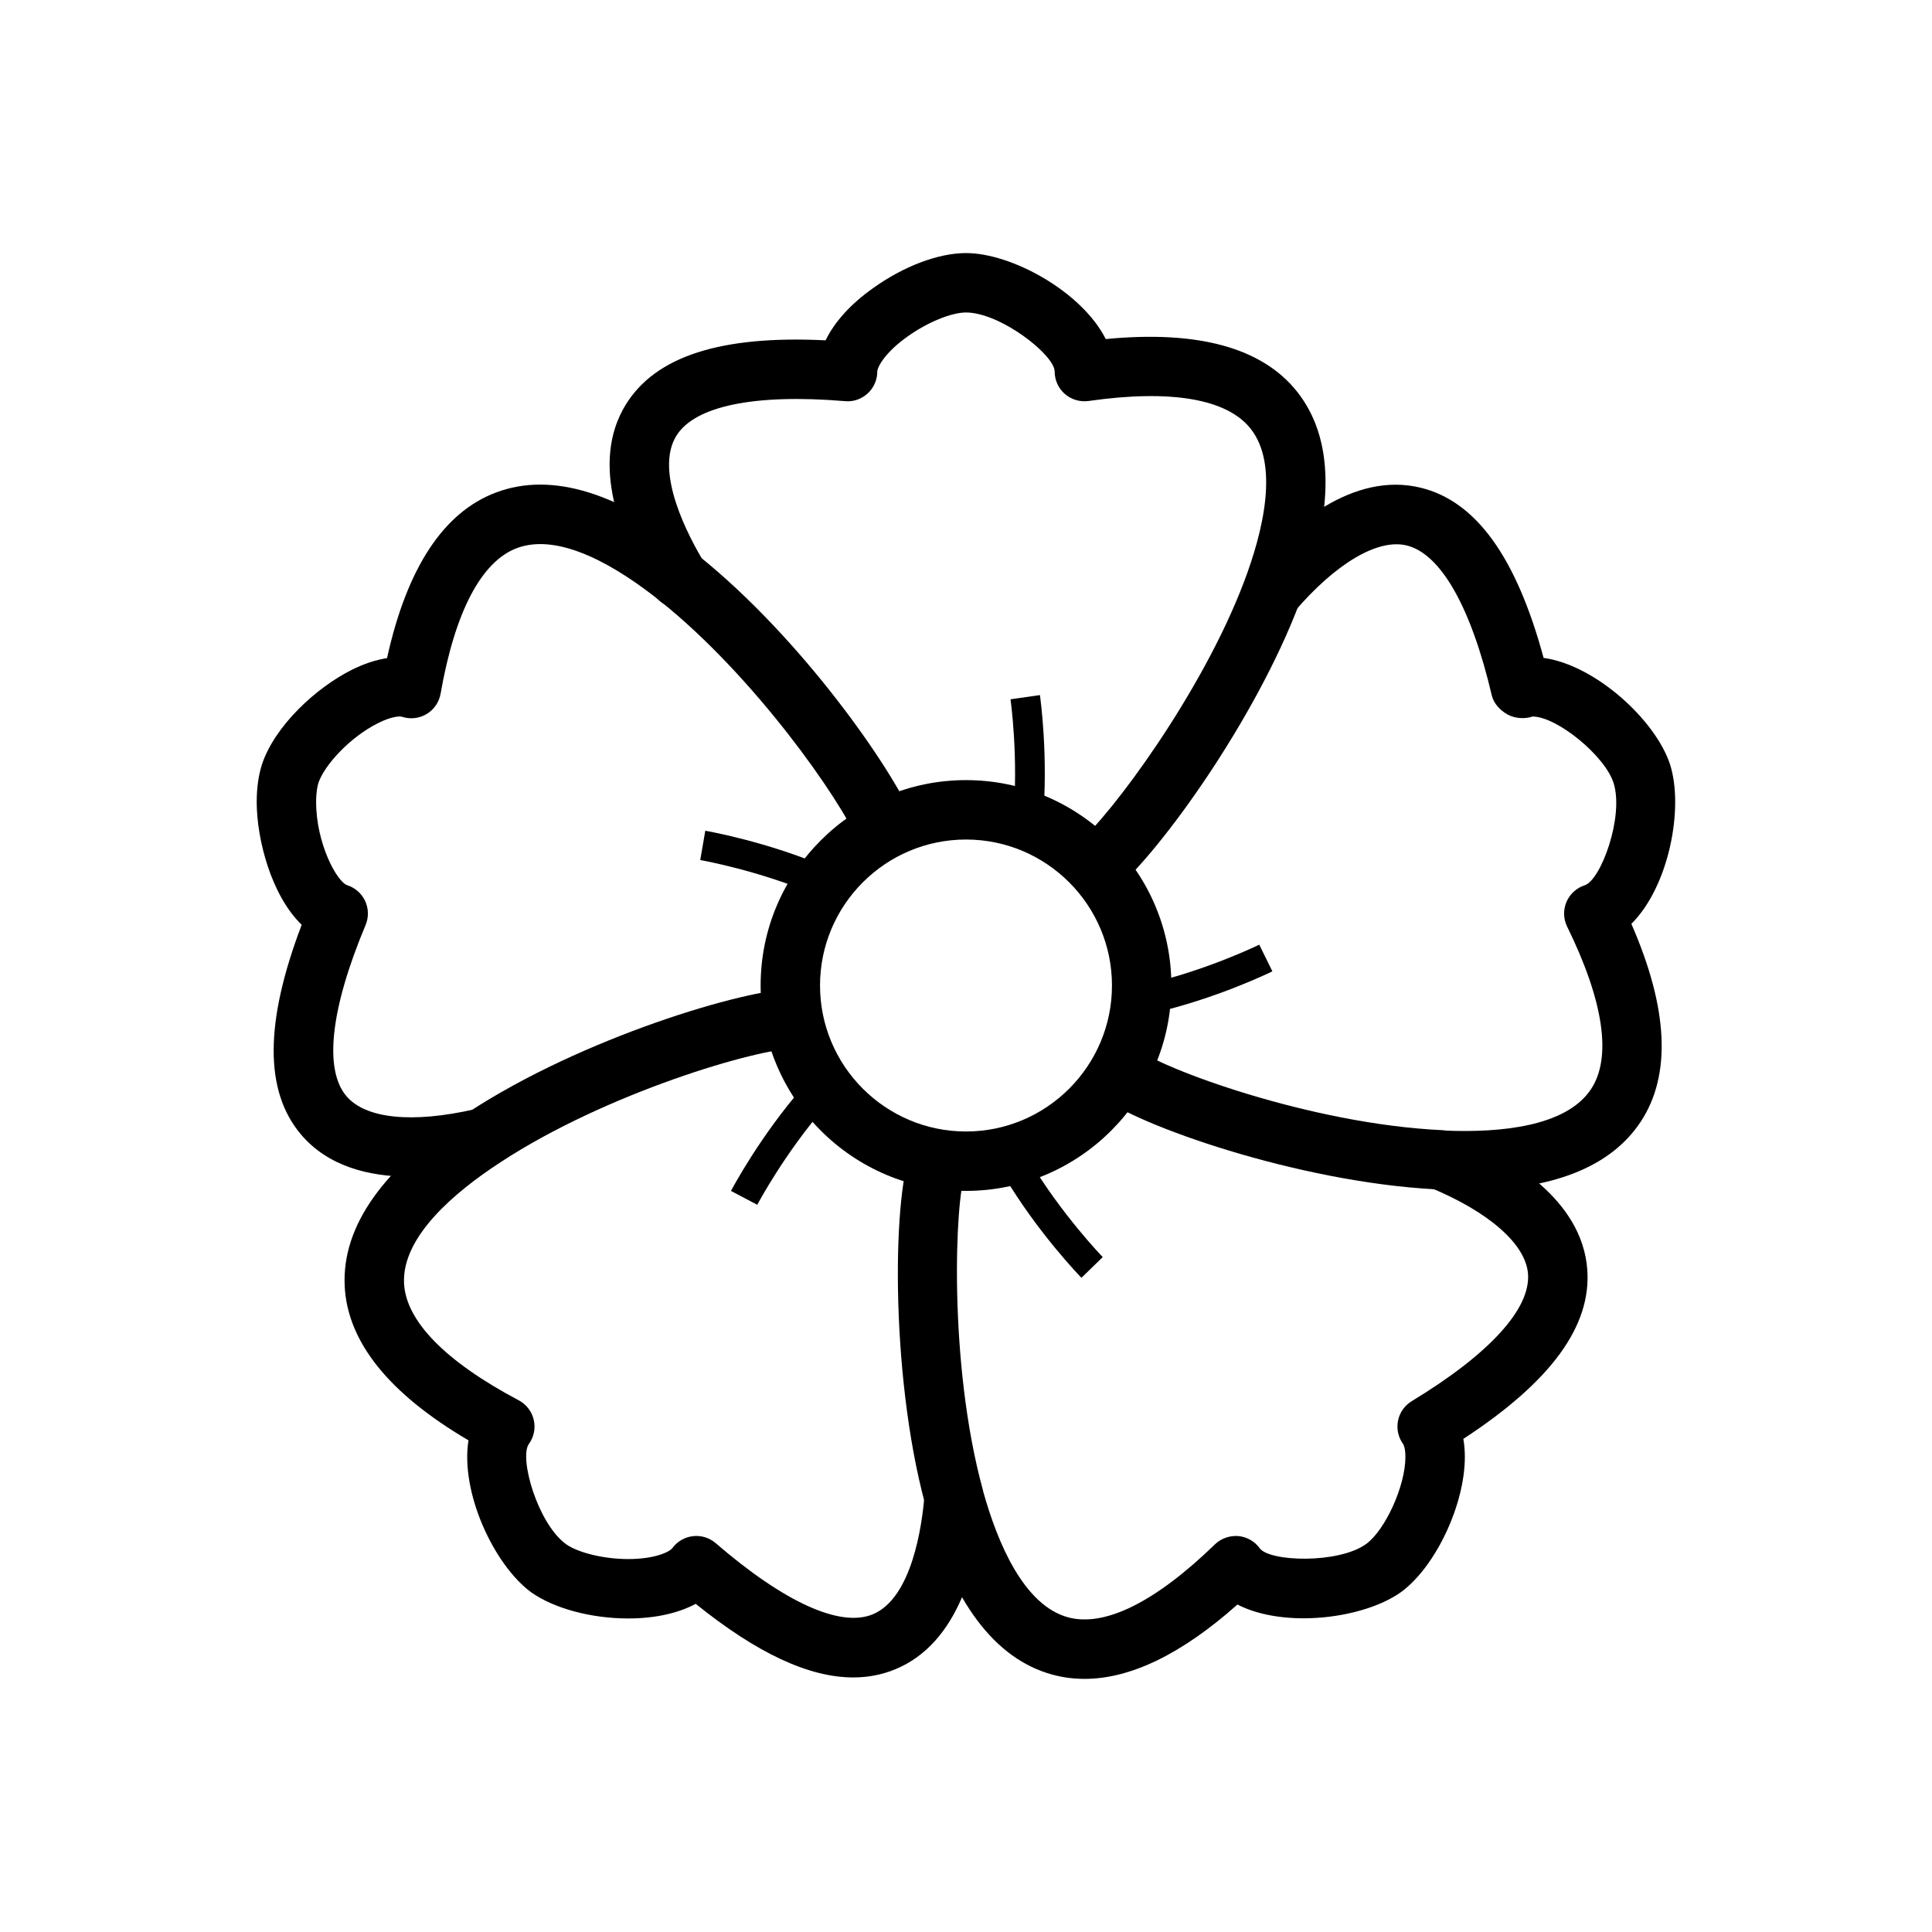
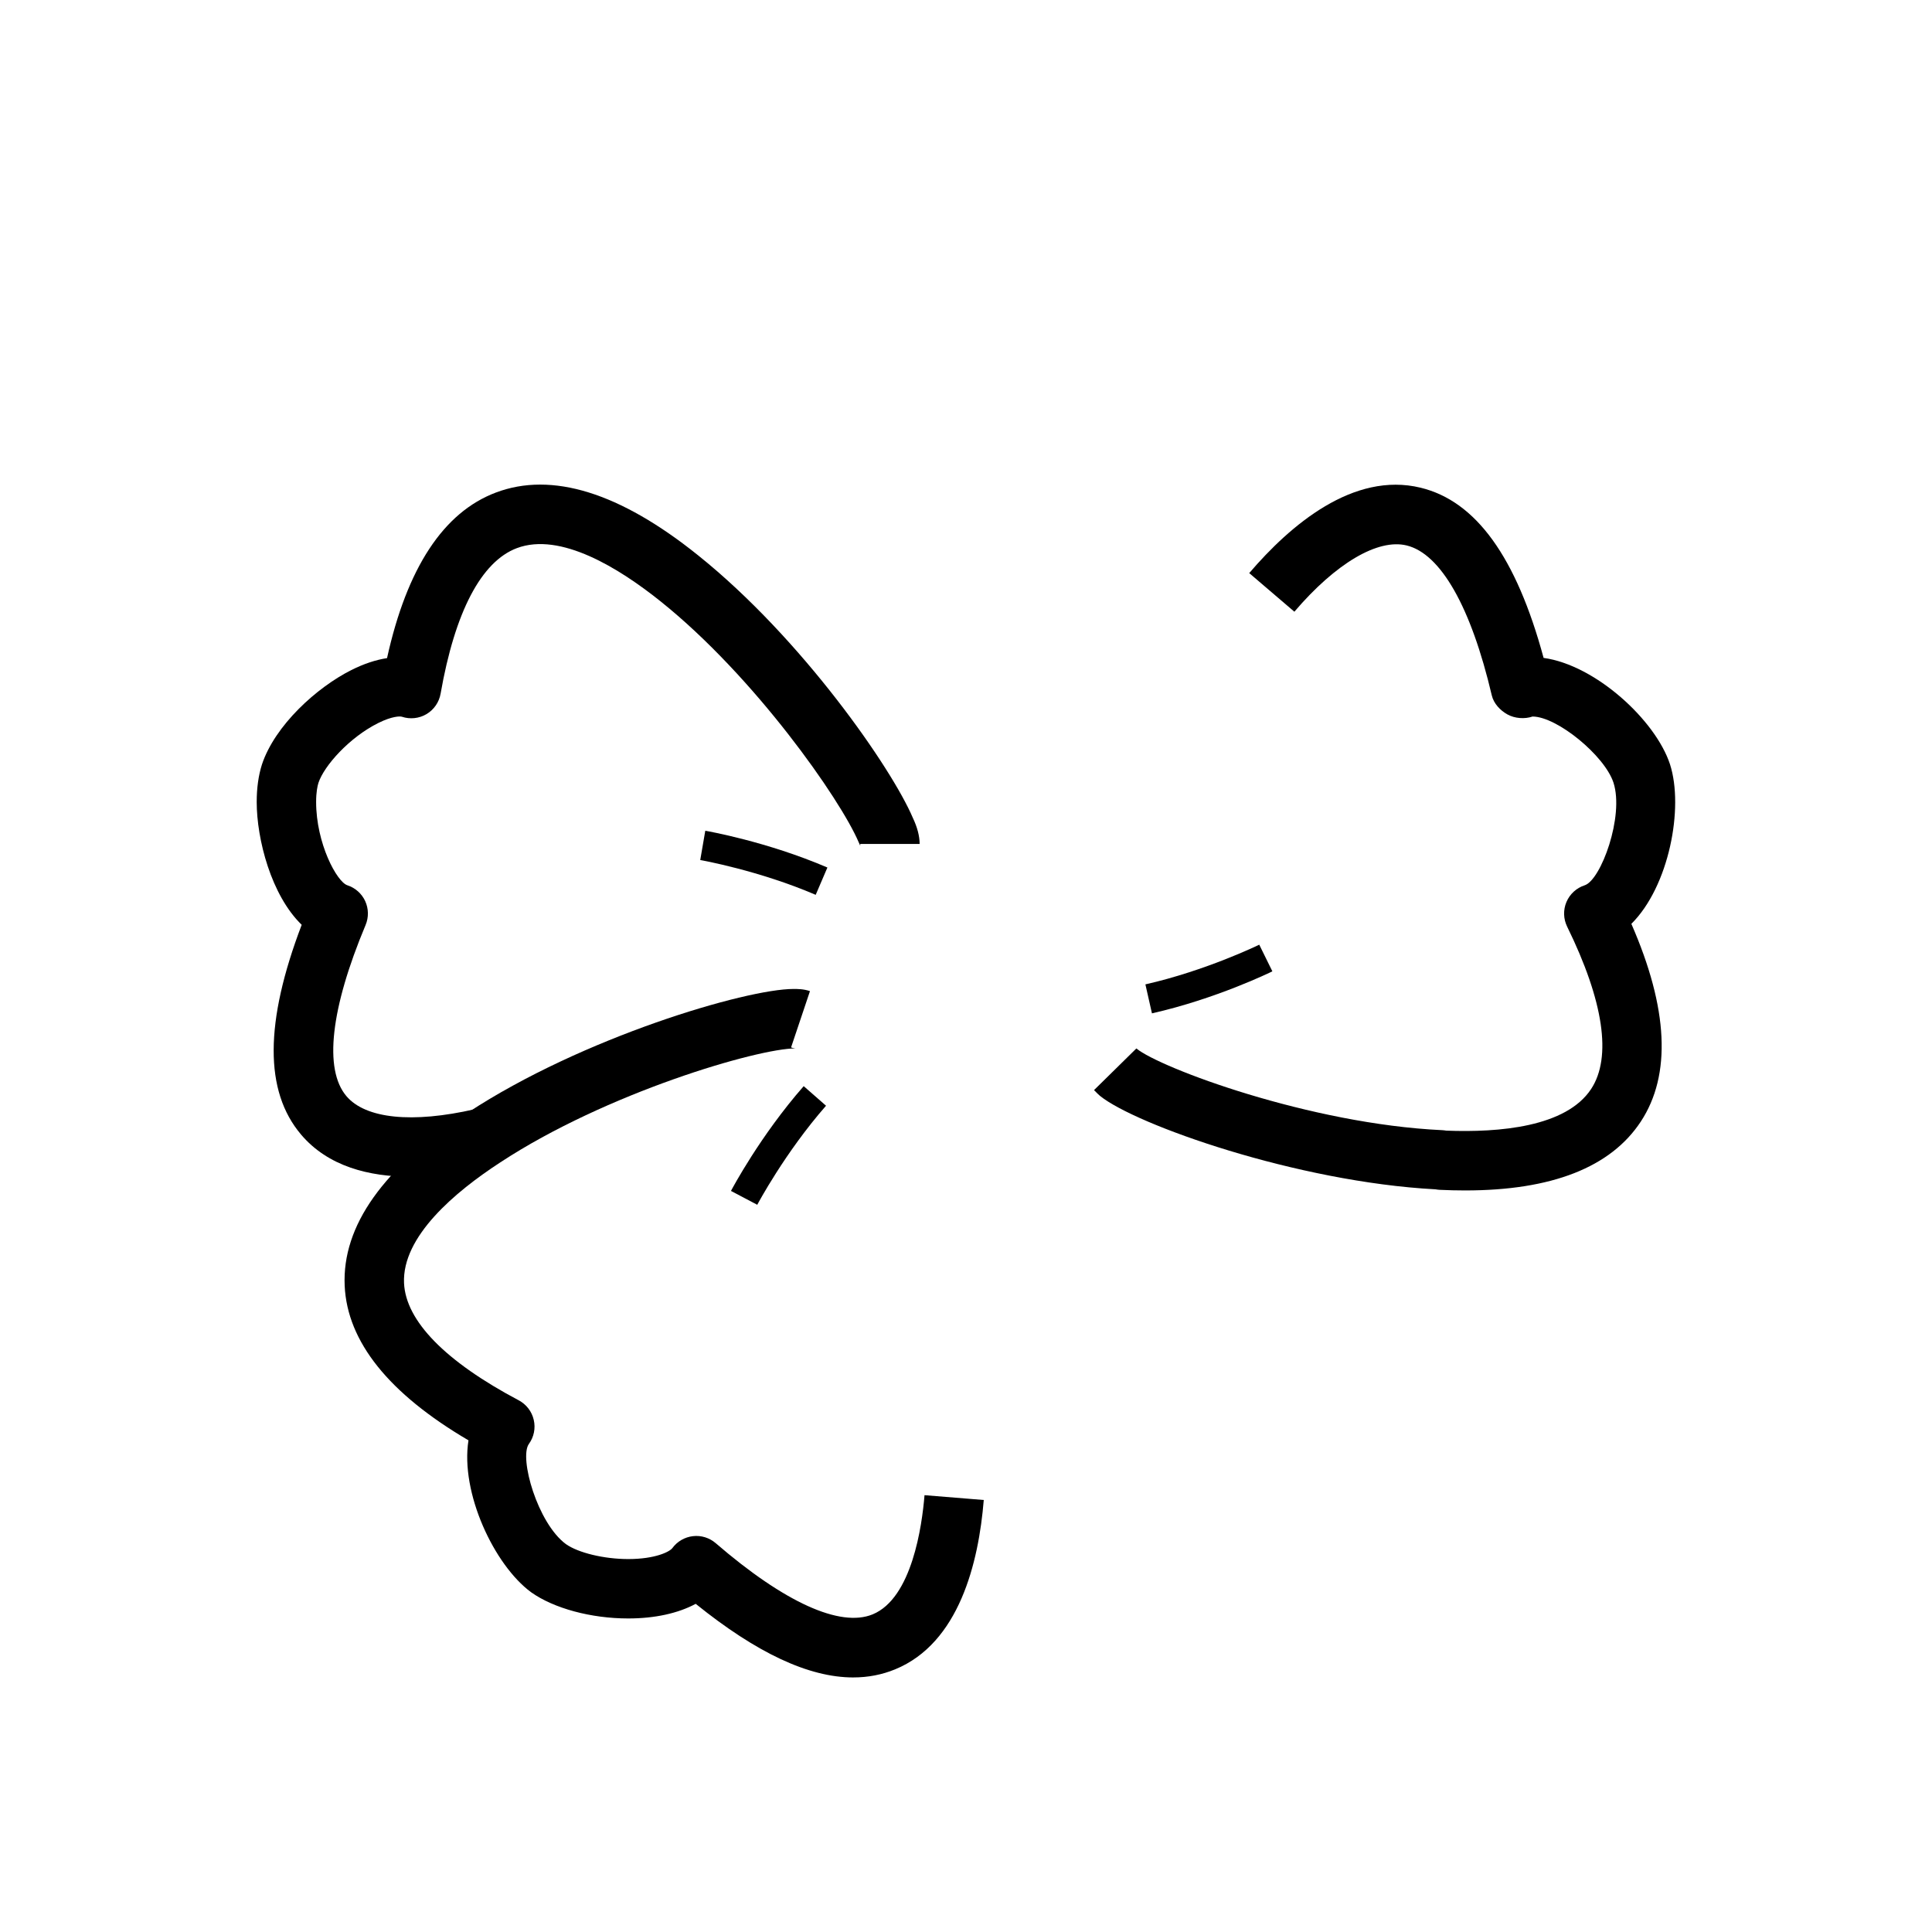
<svg xmlns="http://www.w3.org/2000/svg" fill="#000000" width="800px" height="800px" version="1.1" viewBox="144 144 512 512">
  <g>
-     <path d="m400 459.6c-30.012 0-54.426-24.418-54.426-54.43-0.004-30.016 24.414-54.43 54.426-54.43s54.426 24.414 54.426 54.426c0 30.012-24.414 54.434-54.426 54.434zm0-93.117c-21.332 0-38.684 17.355-38.684 38.684 0 21.332 17.352 38.688 38.684 38.688s38.684-17.355 38.684-38.688c0-21.328-17.352-38.684-38.684-38.684z" />
-     <path d="m420.31 361.99-7.84-0.723c1.516-16.406-0.652-31.793-0.676-31.945l7.797-1.121c0.09 0.66 2.316 16.422 0.719 33.789z" />
    <path d="m360.17 381.14c-15.145-6.5-30.441-9.195-30.598-9.223l1.336-7.758c0.66 0.113 16.336 2.863 32.363 9.742z" />
    <path d="m344.68 463.28-6.965-3.672c0.316-0.594 7.773-14.652 19.273-27.766l5.918 5.188c-10.863 12.391-18.156 26.113-18.227 26.25z" />
-     <path d="m430.59 482.63c-0.469-0.48-11.531-11.922-20.457-26.906l6.766-4.027c8.426 14.156 19.227 25.336 19.336 25.445z" />
    <path d="m449.28 412.55-1.738-7.68c16.066-3.637 30.035-10.453 30.172-10.52l3.477 7.066c-0.602 0.293-14.898 7.285-31.91 11.133z" />
-     <path d="m434.31 383.13-5.875-14.605c-0.055 0.02-0.016 0.055 0.809-0.656 9.465-8.074 33.426-40.578 44.426-69.66 5.027-13.242 9.402-31.043 1.699-40.676-6.289-7.852-21.109-10.383-42.891-7.266-2.262 0.301-4.543-0.359-6.266-1.848-1.723-1.496-2.715-3.664-2.715-5.945 0.004-4.422-14.41-15.664-23.496-15.664-3.891 0-10.262 2.621-15.492 6.371-6.012 4.242-8.02 8.152-8.02 9.285 0 2.203-0.922 4.301-2.543 5.793-1.605 1.488-3.797 2.262-5.981 2.051-23.945-2-39.836 1.266-44.719 9.168-5.934 9.59 3.242 26.789 7.465 33.738l-6.688 4.062 0.039 7.894h-0.078c-2.754 0-5.297-1.434-6.727-3.785-8.695-14.301-17.027-34.625-7.402-50.188 7.918-12.797 25.207-18.375 52.938-17.008 2.352-4.863 6.664-9.652 12.586-13.836 8.098-5.809 17.316-9.289 24.621-9.289 12.094 0 30.695 10.203 37.039 22.789 24.391-2.359 41.367 2.269 50.621 13.836 9.91 12.391 10.156 31.266 0.73 56.094-11.691 30.914-36.746 65.656-48.848 75.988-1.746 1.531-3.488 2.652-5.234 3.356z" />
    <path d="m252.88 455.85c-11.094 0-21.957-2.746-29.105-11.191-9.719-11.484-9.672-29.699 0.176-55.574-8.094-7.844-11.922-22.695-11.922-32.559 0-3.691 0.469-7.027 1.383-9.918 3.445-10.387 14.531-20.438 23.715-25.043 3.273-1.645 6.449-2.699 9.441-3.156 5.273-23.898 14.953-38.641 28.836-43.875 14.844-5.613 32.887-0.004 53.59 16.629 27.621 22.129 51.375 56.539 56.918 69.582 1.16 2.438 1.801 4.801 1.801 6.918h-15.742c0.062 0.797-0.055 0.293-0.414-0.461-4.844-11.402-27.566-43.855-52.406-63.762-11.047-8.867-26.645-18.523-38.184-14.176-9.426 3.551-16.414 16.891-20.203 38.57-0.398 2.258-1.754 4.227-3.723 5.406-1.977 1.176-4.352 1.426-6.527 0.707-0.492-0.164-2.598-0.18-6.328 1.688-7.57 3.793-14.277 11.25-15.797 15.832-0.262 0.836-0.613 2.477-0.613 5.055 0 11.016 5.512 21.191 8.273 22.082 2.098 0.68 3.812 2.207 4.734 4.203 0.914 2.004 0.953 4.297 0.102 6.332-9.277 22.145-11.094 38.246-5.09 45.34 5.09 6.012 17.488 7.269 34.055 3.469 0.816-0.277 1.668-0.422 2.527-0.422v7.871l5.629 5.469-4.106 1.762 0.121 0.516c-6.488 1.527-13.859 2.707-21.141 2.707z" />
    <path d="m370.12 588.54c-11.77 0-25.562-6.453-41.75-19.508-4.676 2.512-10.824 3.875-17.883 3.875-9.84 0-19.695-2.66-25.73-6.941-9.793-7.199-18.812-26.391-16.605-40.266-21.102-12.383-32.133-26.145-32.809-40.961-0.715-15.871 10.238-31.297 32.57-45.844 30.488-20.027 73.855-32.809 86.348-32.809 1.207 0 2.699 0 4.391 0.57l-5.012 14.922c0.668 0.227 1.145 0.258 1.199 0.258h-0.008c-9.984 0-50.129 11.734-78.297 30.238-11.93 7.777-26.016 19.617-25.461 31.957 0.453 10.035 10.961 20.781 30.391 31.066 2.016 1.066 3.469 2.953 3.981 5.168 0.523 2.219 0.055 4.551-1.285 6.394-2.644 3.66 2.289 21.012 9.816 26.547 3.238 2.297 10.078 3.961 16.512 3.961 7.227 0 11-1.961 11.699-2.914 1.301-1.766 3.281-2.91 5.457-3.156 2.176-0.258 4.367 0.43 6.027 1.859 18.203 15.703 32.973 22.395 41.574 18.871 10.449-4.281 13.105-23.516 13.762-31.59l15.699 1.277c-1.352 16.641-6.535 37.93-23.492 44.879-3.484 1.43-7.172 2.144-11.094 2.144z" />
-     <path d="m431.4 588.92c-2.906 0-5.727-0.371-8.48-1.117-15.289-4.16-26.613-19.219-33.648-44.762-0.055-0.191-0.102-0.383-0.137-0.578-9.309-34.539-8.719-84.004-3.137-94.816 0.367-0.738 0.844-1.422 1.422-2.012l5.559 5.418h7.988l-0.078 0.188c-0.008 1.43-0.398 2.836-1.145 4.059-2.574 5.969-4.551 49.609 4.711 83.496 0.047 0.172 0.086 0.352 0.121 0.523 3.781 13.531 10.723 30.094 22.477 33.289 9.727 2.625 23.164-4.047 38.922-19.344 1.645-1.594 3.981-2.367 6.164-2.195 2.281 0.199 4.359 1.379 5.695 3.234 2.59 3.57 20.855 4.188 28.234-1.145 5.106-3.773 10.379-15.43 10.379-23.031 0-2.582-0.586-3.41-0.605-3.445-1.293-1.785-1.785-4.023-1.352-6.184 0.43-2.16 1.754-4.039 3.637-5.18 20.586-12.484 31.527-24.469 30.812-33.746-0.605-7.867-10.371-16.438-26.121-22.926l5.996-14.559c15.559 6.41 34.402 17.906 35.824 36.27 1.16 15.035-9.594 29.781-32.84 44.961 0.27 1.508 0.398 3.109 0.398 4.809 0 12.621-7.711 28.992-16.836 35.742-9.871 7.113-30.91 9.777-43.426 3.348-14.742 13.109-28.328 19.703-40.535 19.703z" />
    <path d="m532.3 459.48c-2.199 0-4.457-0.055-6.781-0.164-0.375-0.02-0.746-0.066-1.105-0.133-36.754-1.961-79.504-17.145-88.898-24.758-0.207-0.172-0.414-0.355-0.605-0.551l-0.984-0.984 11.223-11.039c6.188 5.129 45.965 20.023 81.043 21.656 0.359 0.02 0.723 0.062 1.078 0.125 14.055 0.539 31.758-0.945 38.398-11.043 5.519-8.402 3.32-23.277-6.359-43.016-1.008-2.051-1.078-4.441-0.184-6.543 0.891-2.102 2.66-3.715 4.828-4.418 4.312-1.391 10.508-18.293 7.633-27.199-2.352-7.184-14.992-17.523-21.449-17.523-2.082 0.711-4.703 0.523-6.648-0.555-1.938-1.078-3.644-2.891-4.152-5.047-5.504-23.426-13.523-37.539-22.57-39.738-7.625-1.852-18.758 4.699-29.75 17.559l-11.961-10.23c10.871-12.719 27.574-26.969 45.426-22.629 14.645 3.559 25.34 18.34 32.586 45.102 13.77 1.906 29.668 16.512 33.496 28.195 3.723 11.539-0.254 32.375-10.238 42.285 9.793 22.406 10.641 40.012 2.5 52.402-7.969 12.125-23.605 18.246-46.523 18.246z" />
  </g>
</svg>